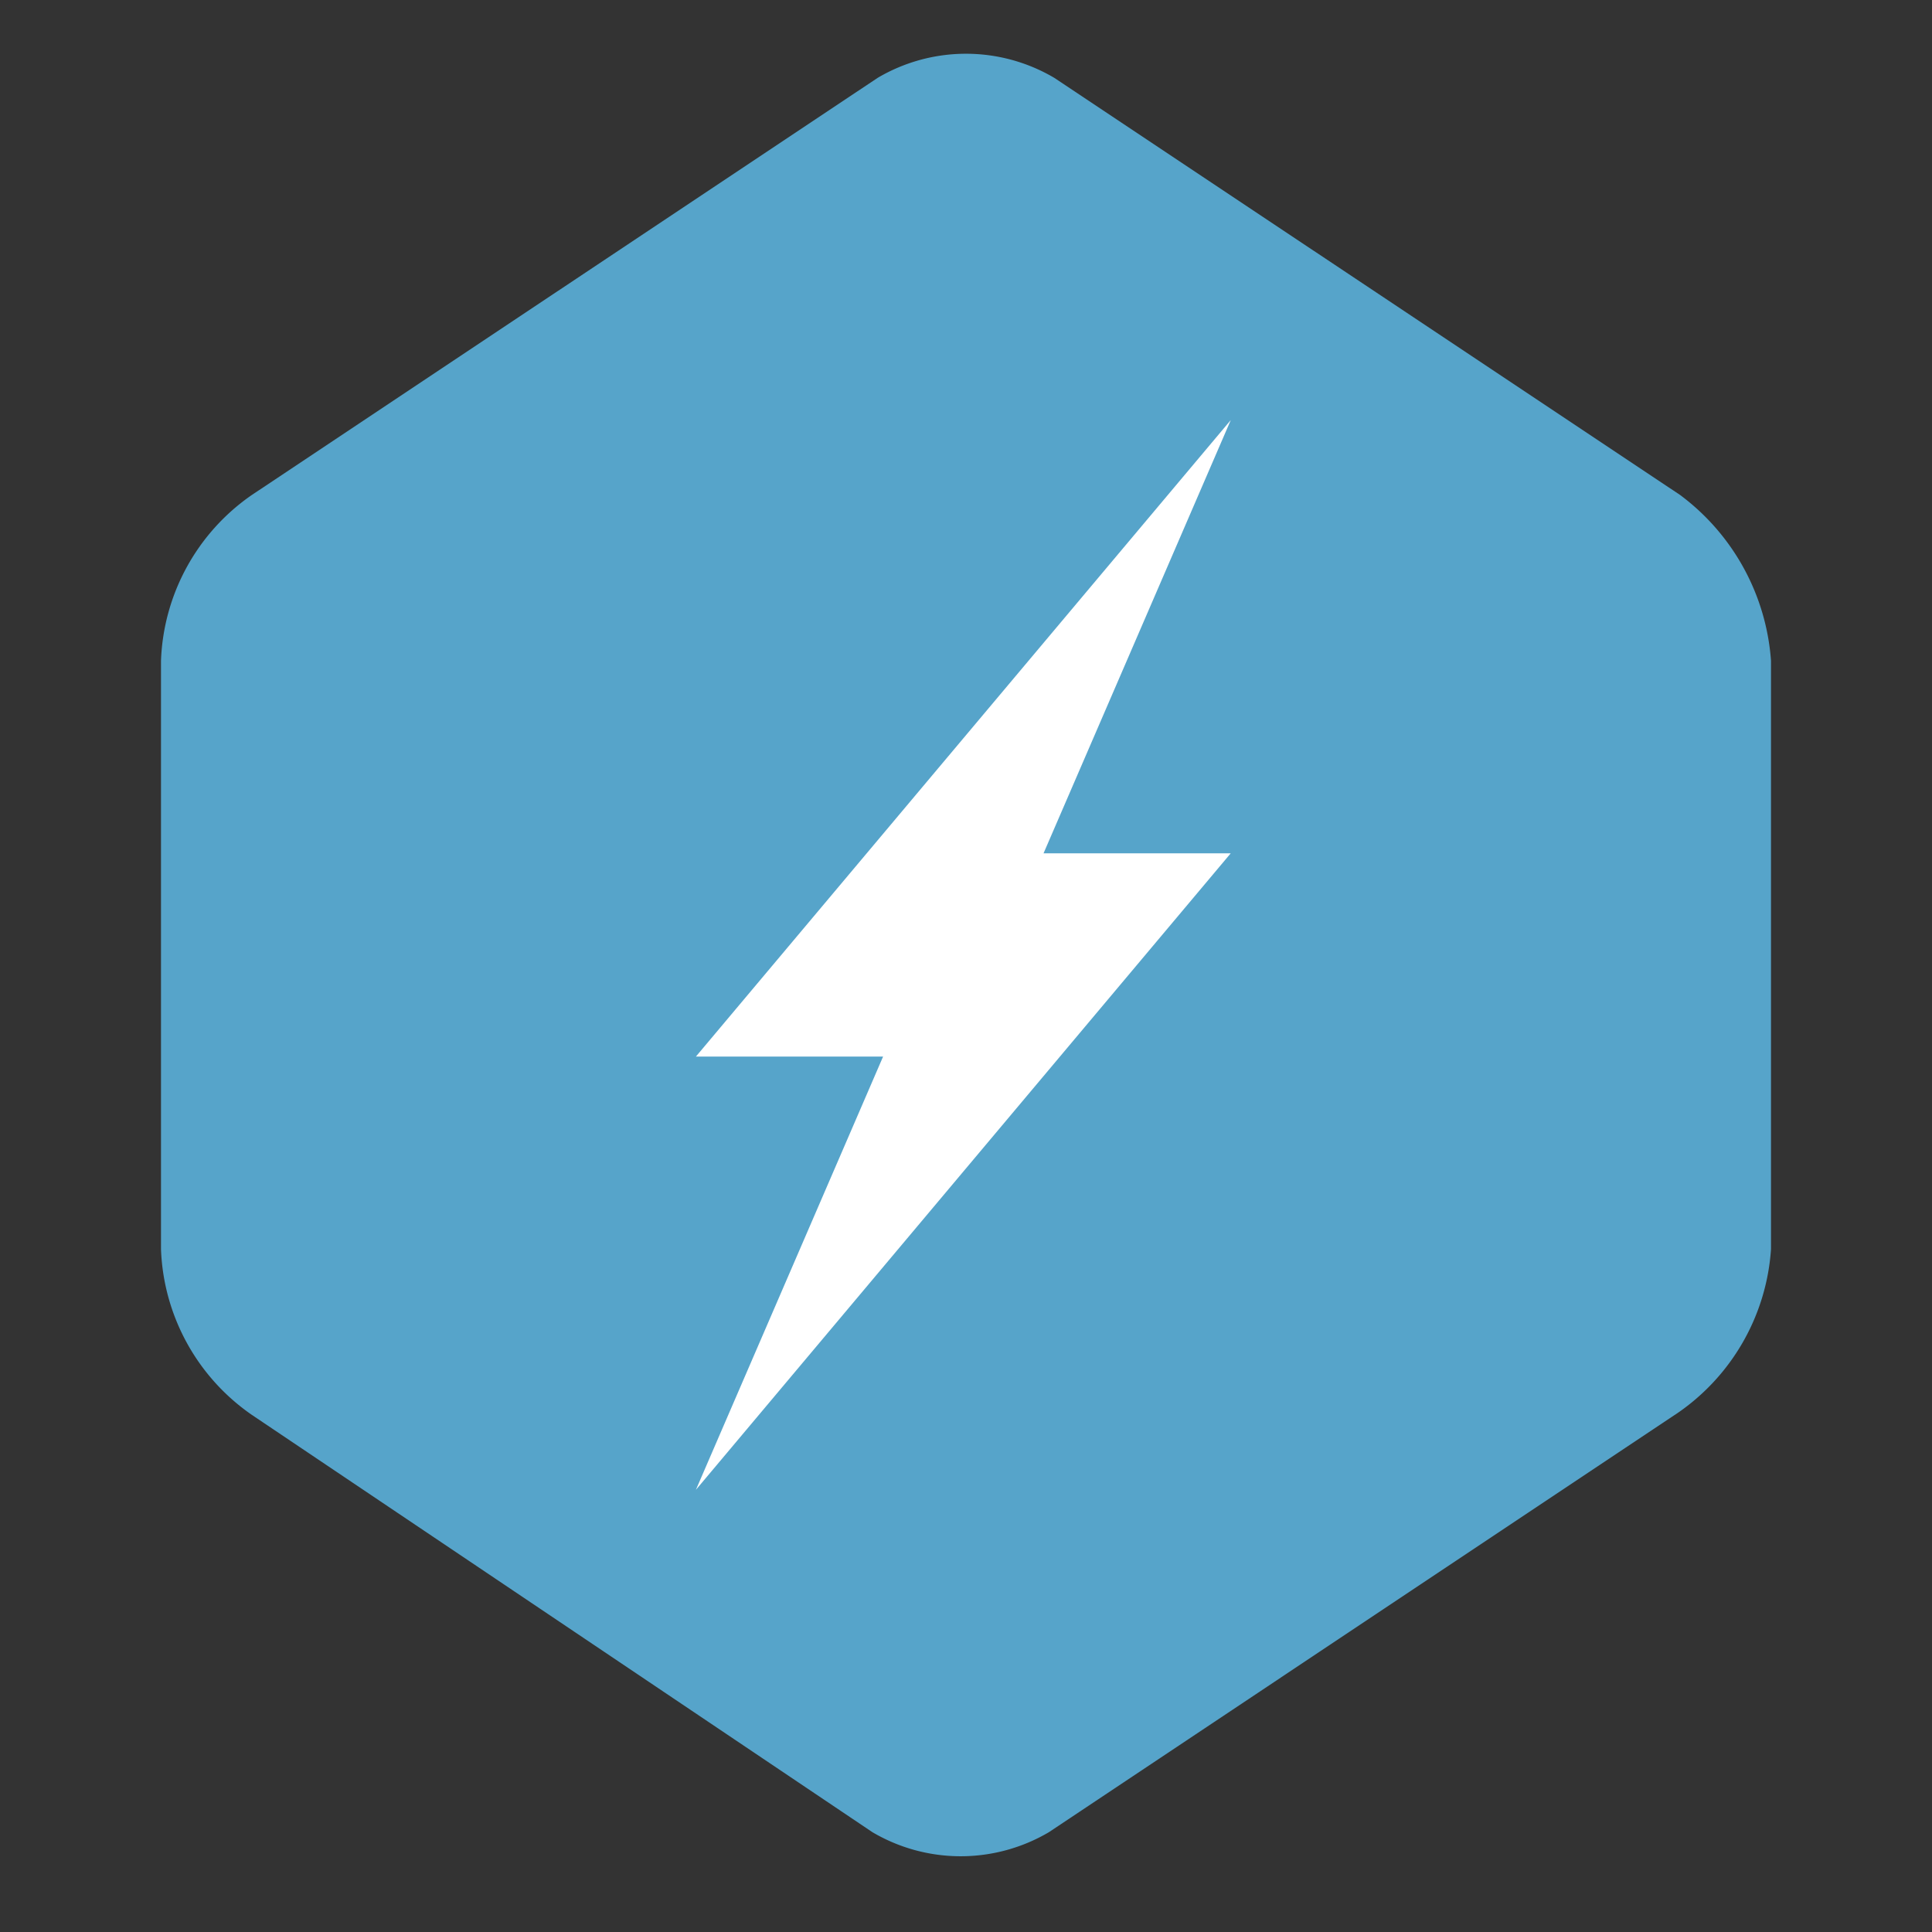
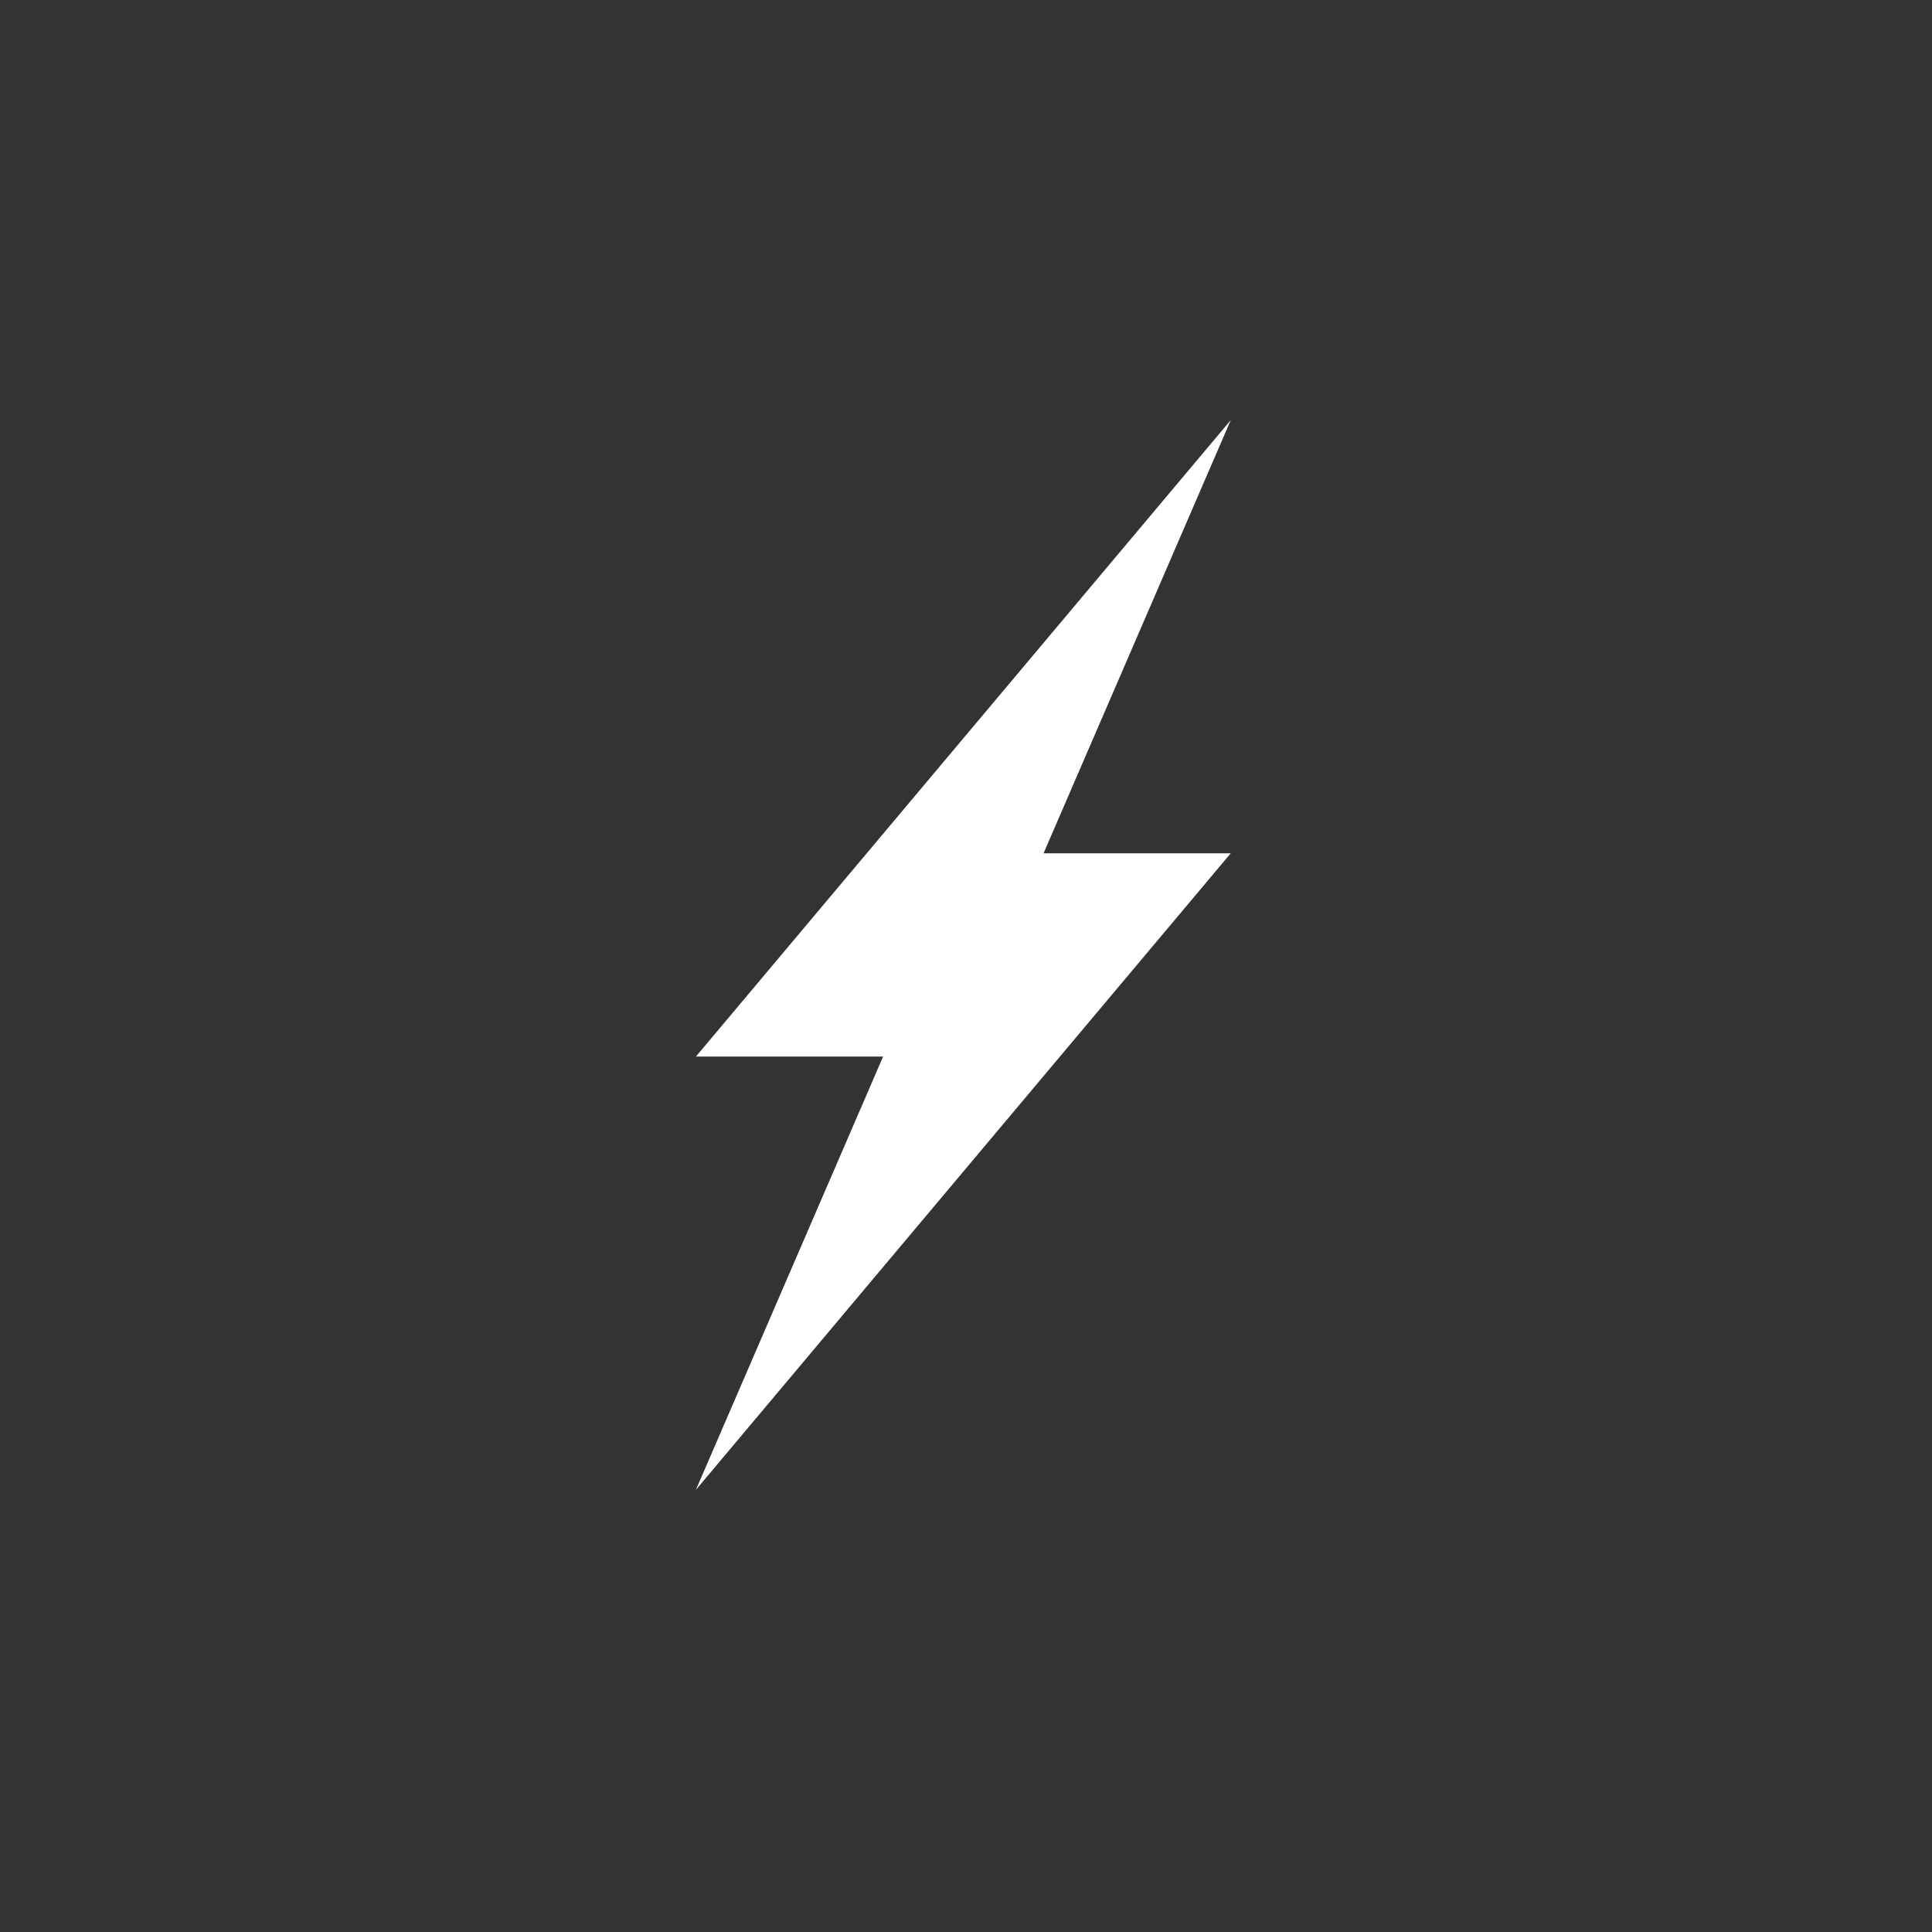
<svg xmlns="http://www.w3.org/2000/svg" width="36" height="36" viewBox="0 0 36 36">
  <rect x="0" y="0" width="36" height="36" fill="#333333" stroke="none" />
  <g id="Group_26222" data-name="Group 26222" transform="translate(2372 -6367)">
    <rect id="Rectangle_18844" data-name="Rectangle 18844" width="36" height="36" transform="translate(-2372 6367)" fill="none" />
    <g id="had_trending_itemsvg" transform="translate(-2369 6367.85)">
-       <path id="Path_25129" data-name="Path 25129" d="M28.206,25.515,16.545,33.29a3.239,3.239,0,0,1-3.289,0L1.694,25.515A3.926,3.926,0,0,1,0,22.426V11.462a3.926,3.926,0,0,1,1.694-3.09L13.355.6a3.239,3.239,0,0,1,3.289,0L28.306,8.373A4.226,4.226,0,0,1,30,11.462V22.426a4.034,4.034,0,0,1-1.794,3.09Z" transform="translate(0 0)" fill="#56a4ca" />
      <path id="Path_25130" data-name="Path 25130" d="M16.478,15.073h3.488L10,26.934l3.488-8.073H10L19.967,7Z" transform="translate(-0.033 -0.023)" fill="#fff" />
    </g>
  </g>
</svg>